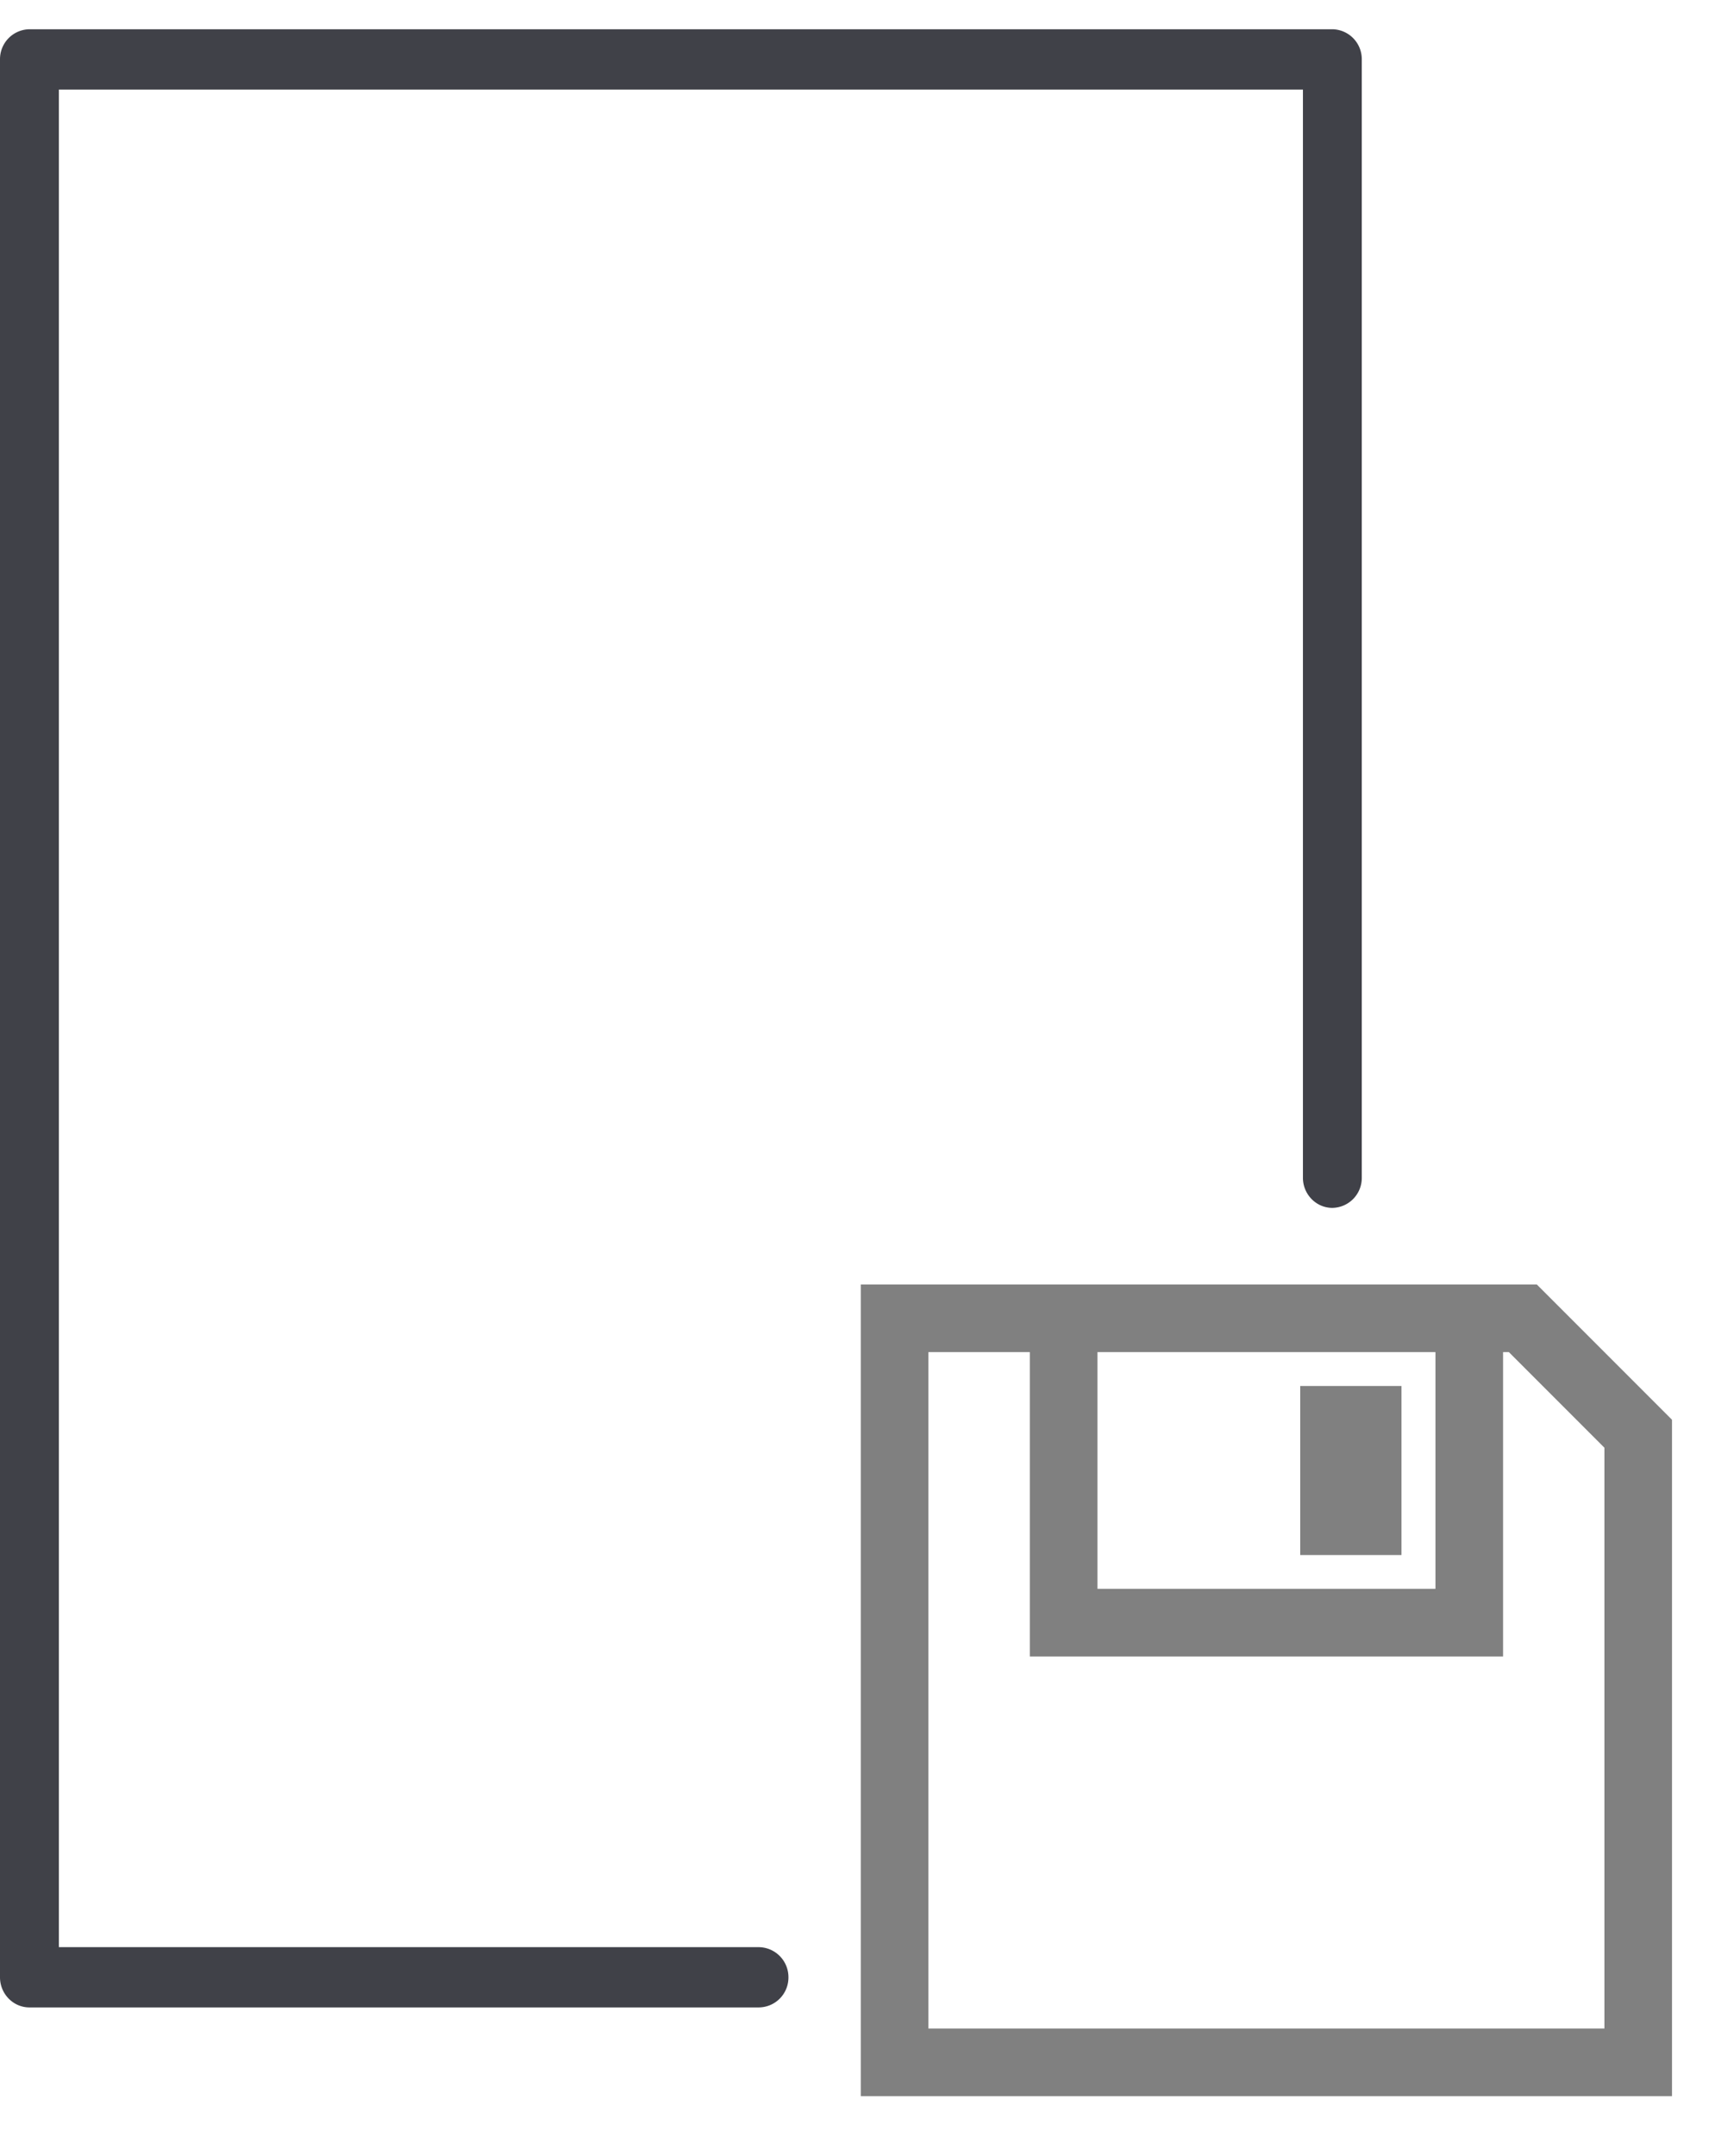
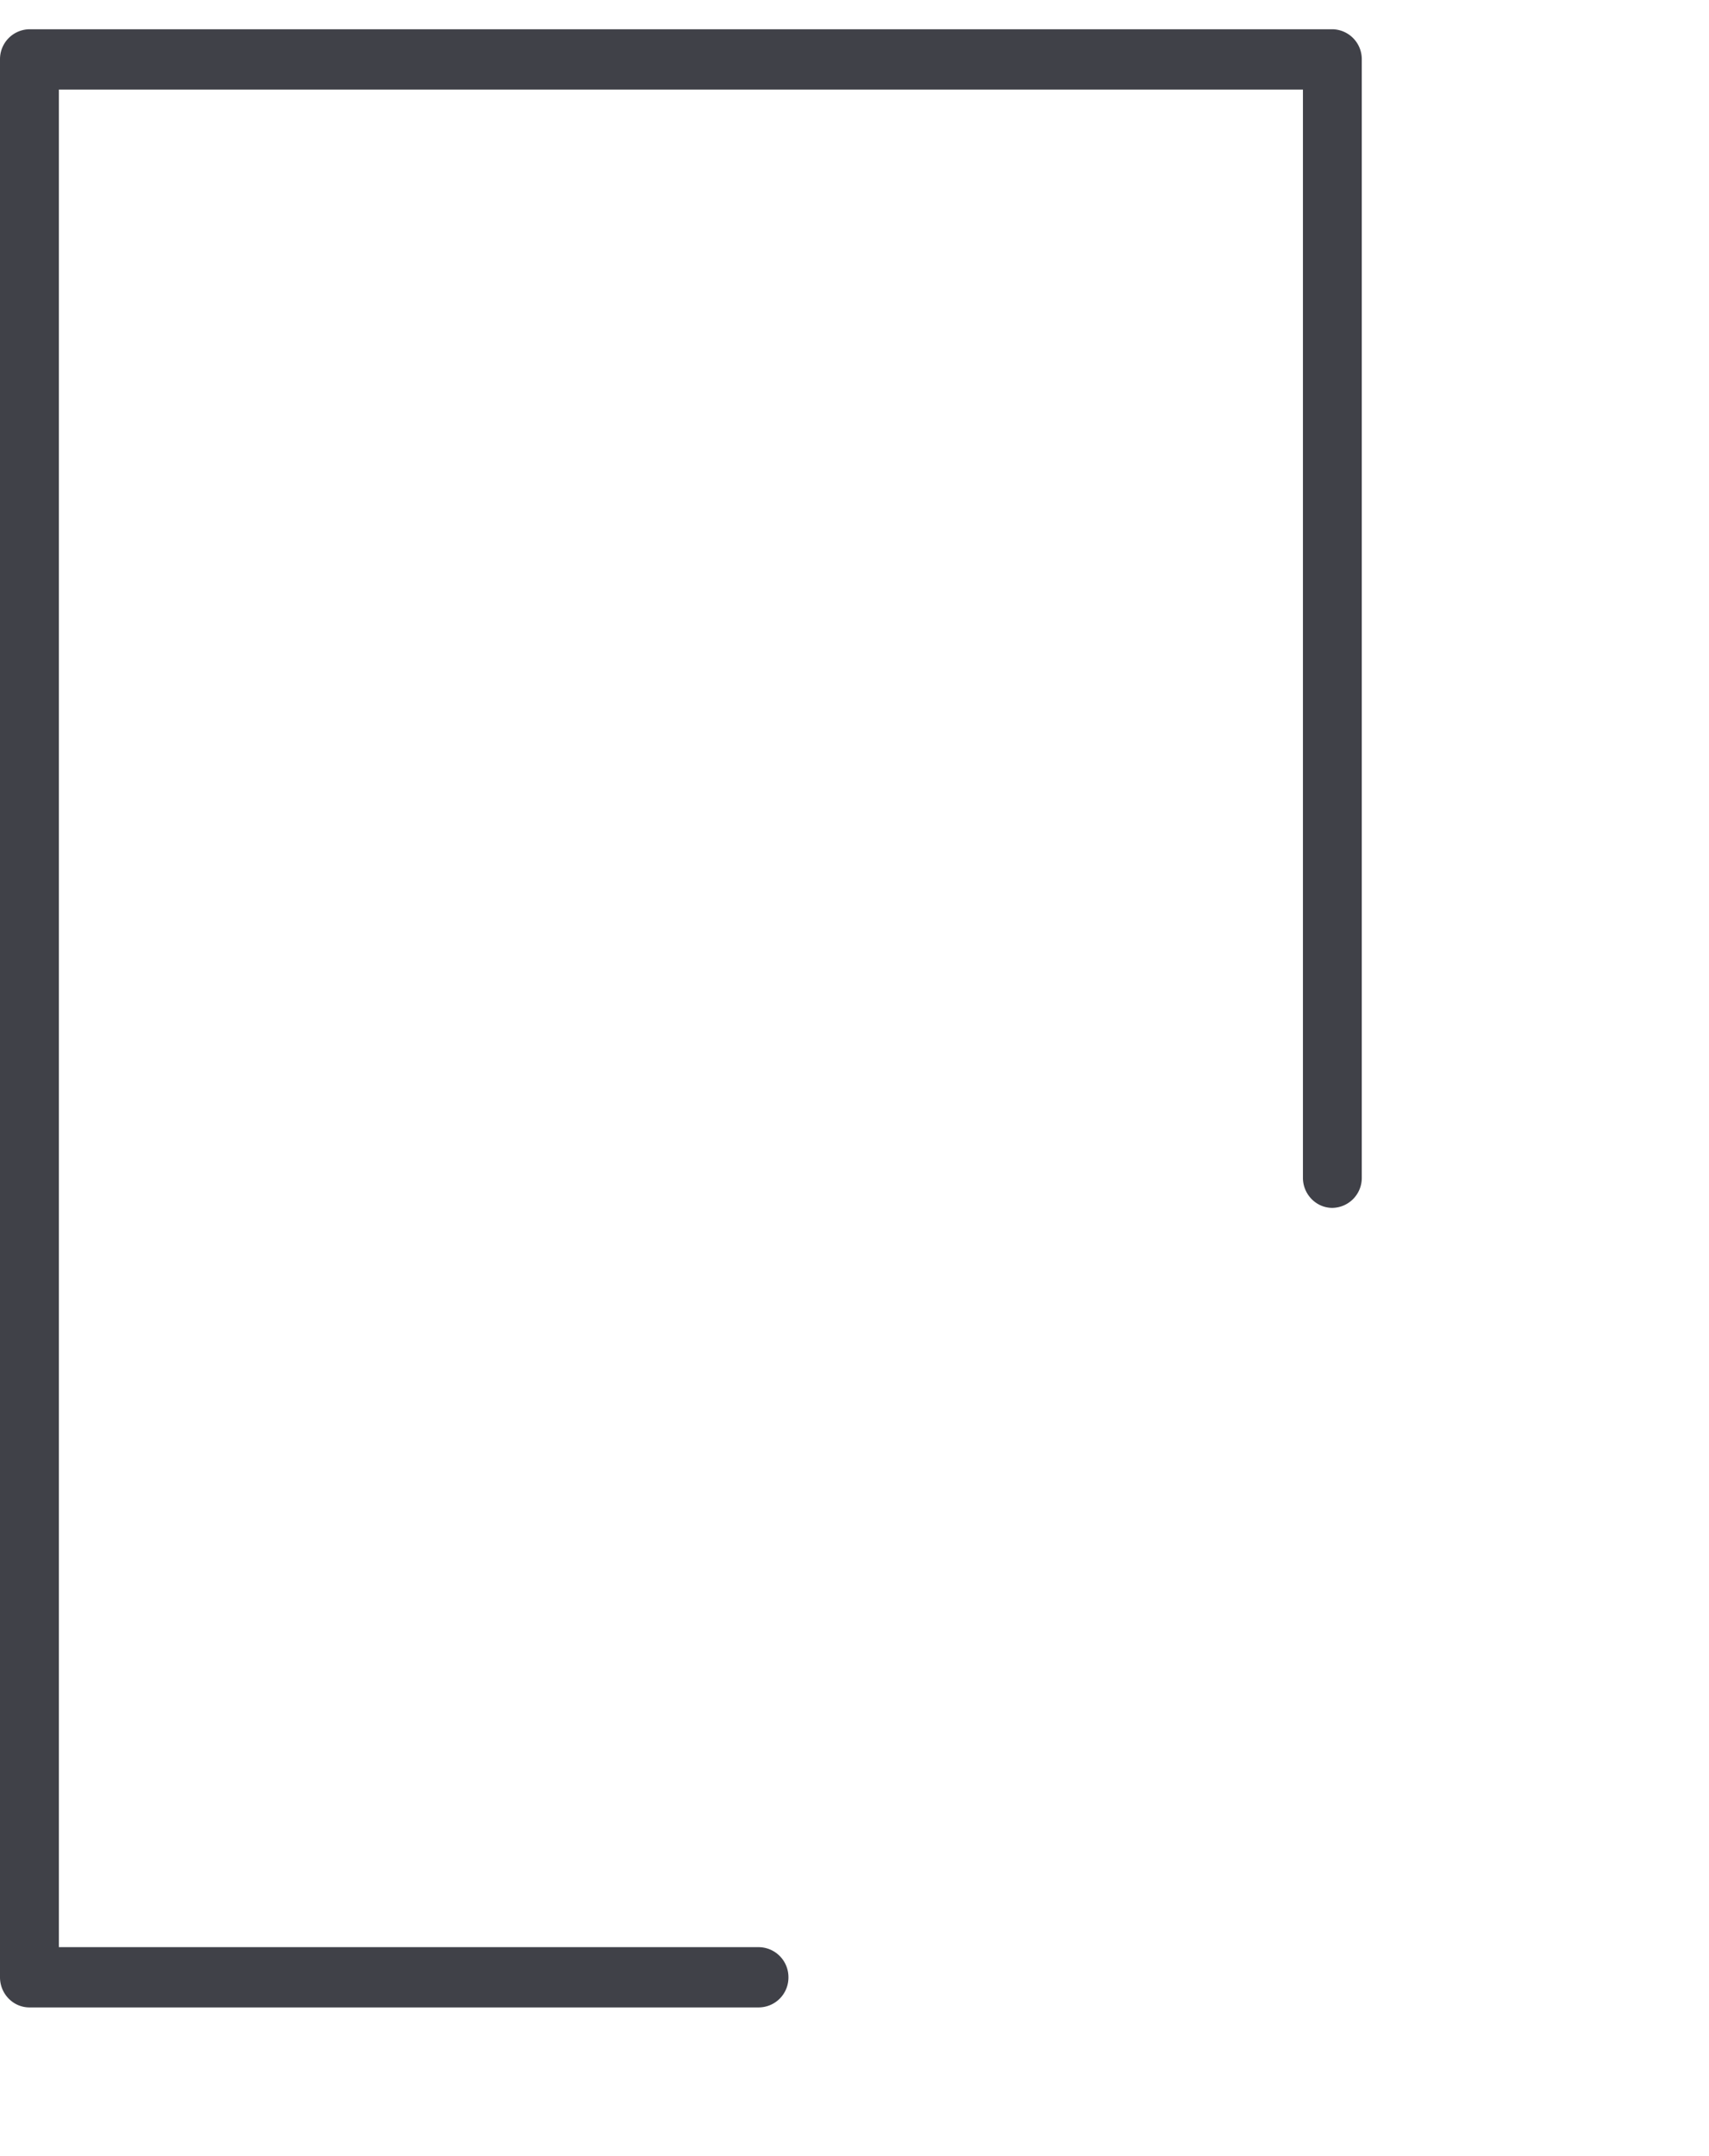
<svg xmlns="http://www.w3.org/2000/svg" width="46" height="58" viewBox="0 0 46 58">
  <g fill="none">
-     <path fill="gray" d="M34.997 37.283h2.726v4.548h-2.726v-4.548zm10.007.91v18.194H23.17V34.553h18.195l3.64 3.64zM29.54 42.74h9.097v-6.368H29.54v6.368zm13.646-3.795l-2.573-2.573h-.156v8.188H27.719v-8.188h-2.73v18.195h18.196V38.946z" />
    <path fill="#404148" d="M20.425 52.379H1.585V2.409H35.07v29.273c0 .445.356.81.792.81a.804.804 0 00.792-.81V1.598a.804.804 0 00-.792-.811H.793a.804.804 0 00-.793.81V53.19c0 .445.356.81.792.81H20.43a.804.804 0 00.792-.81.807.807 0 00-.796-.811z" />
  </g>
</svg>